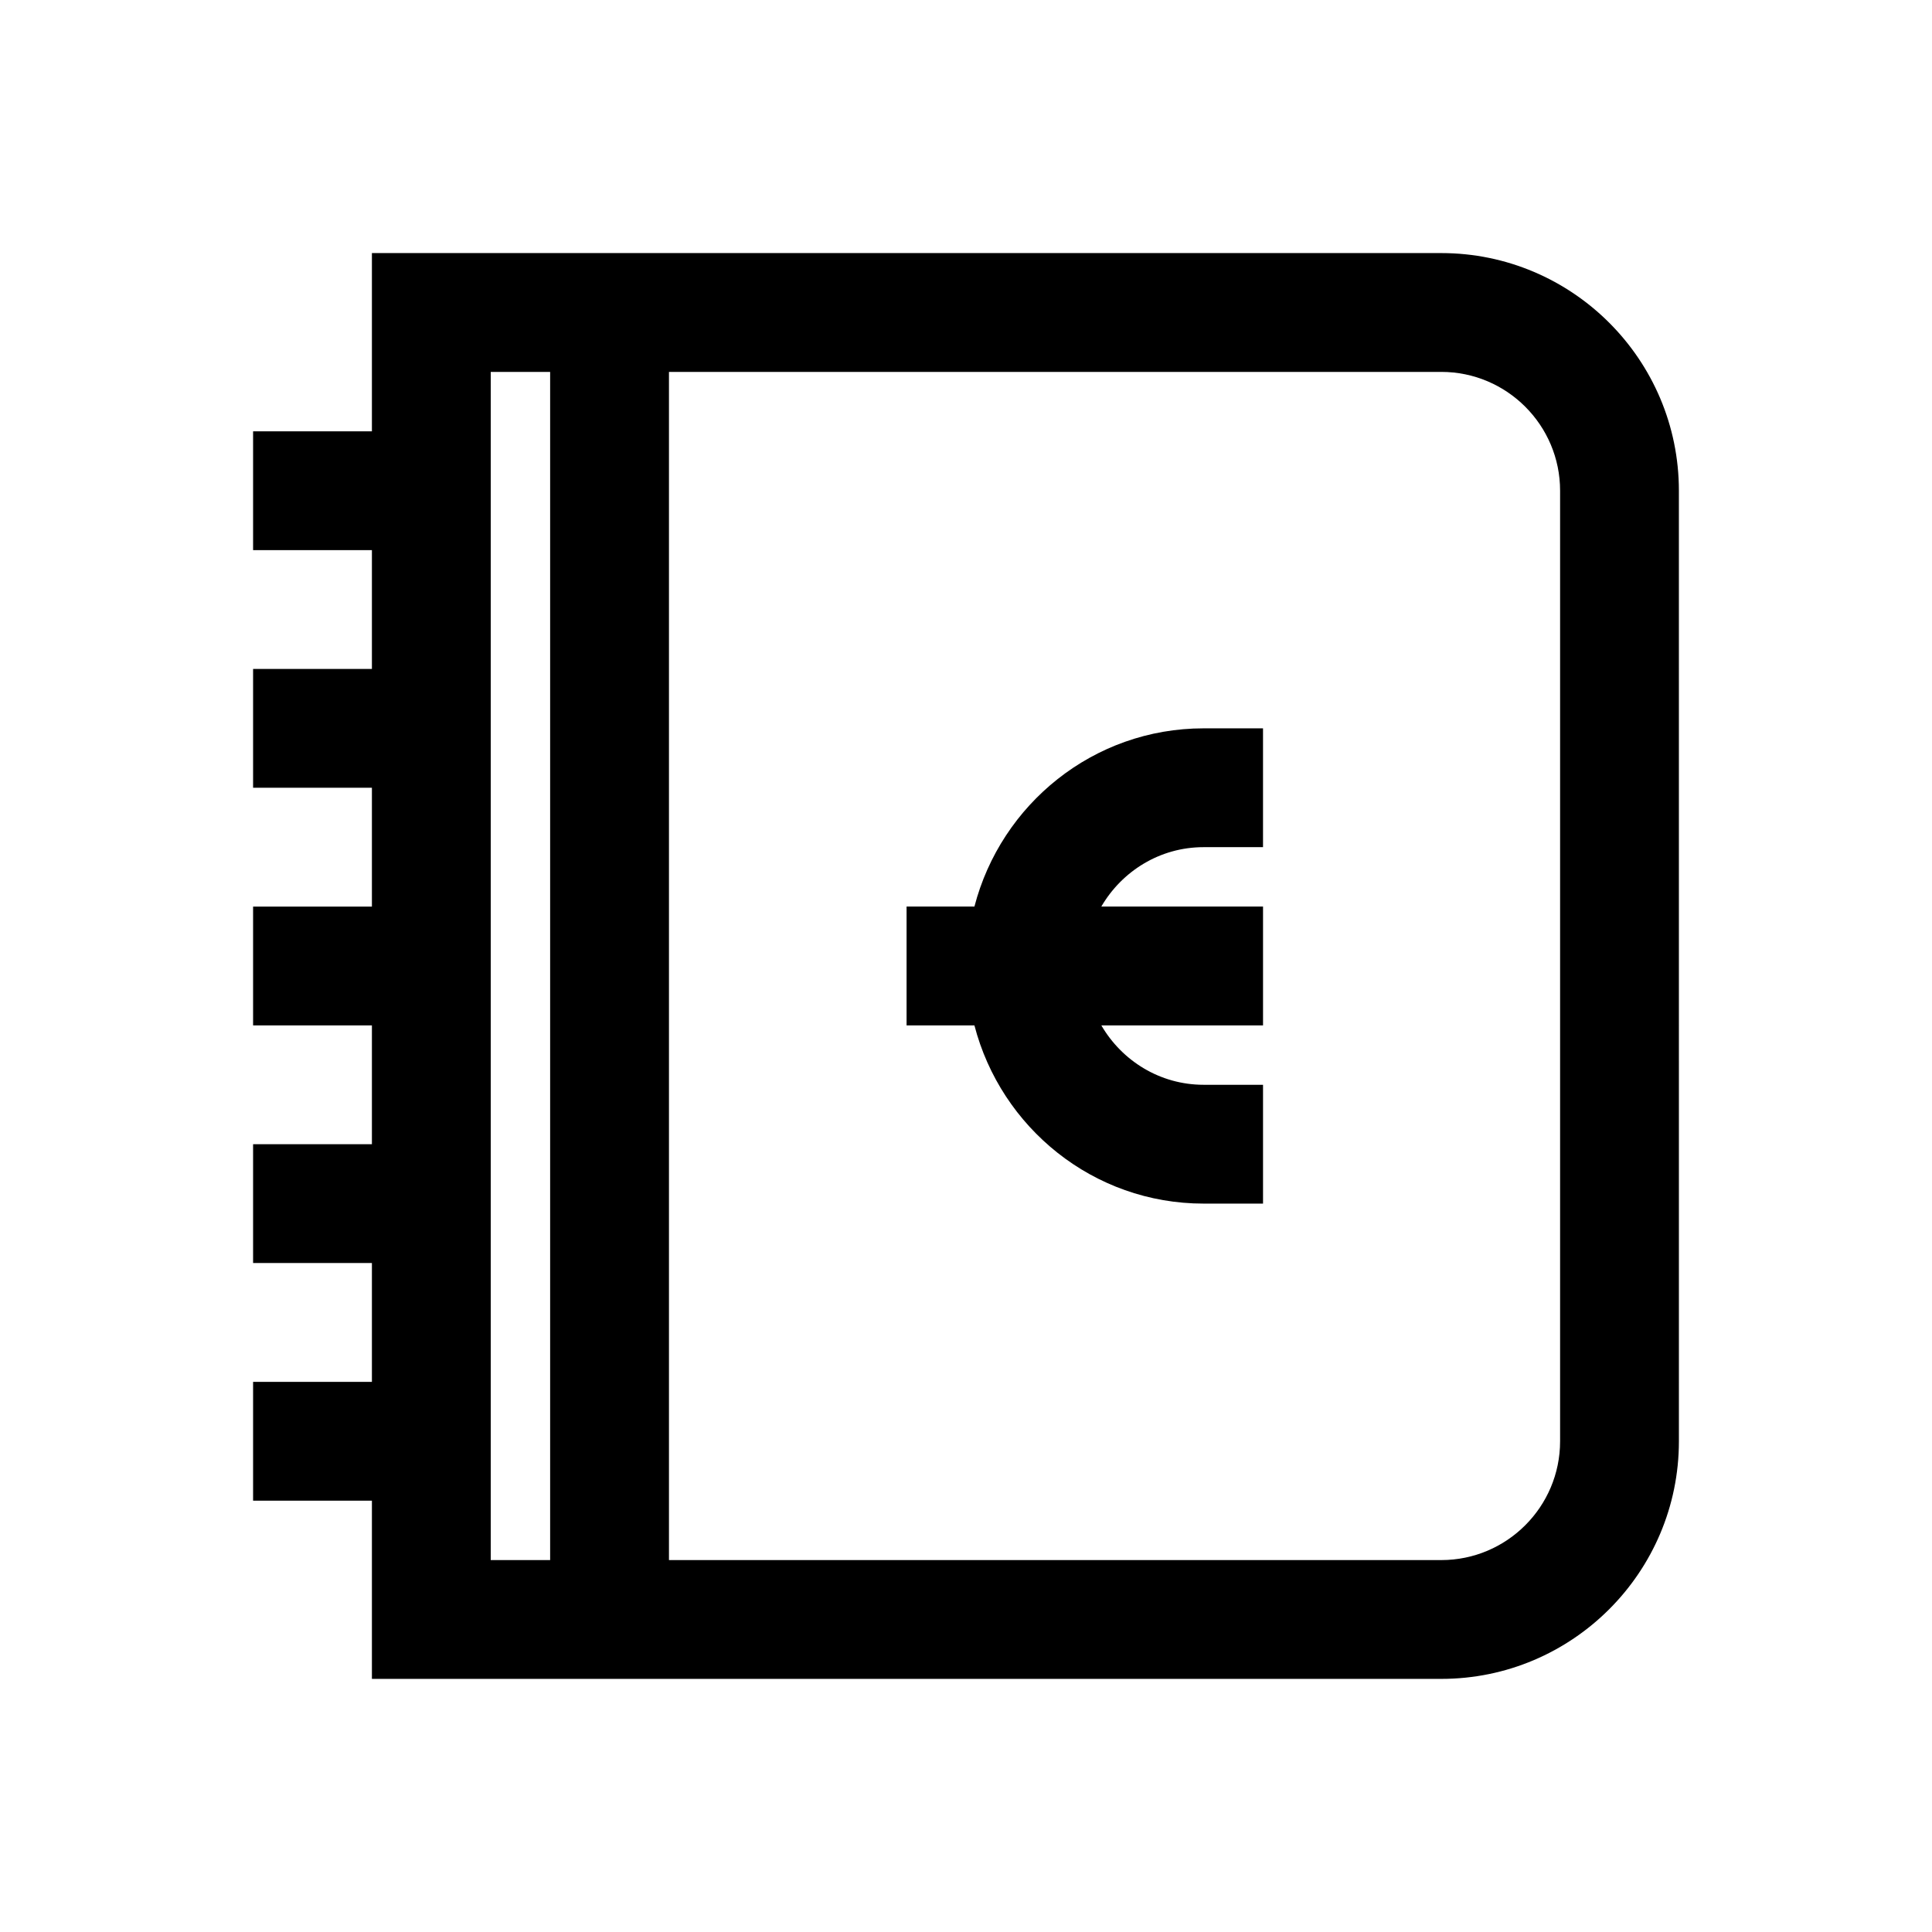
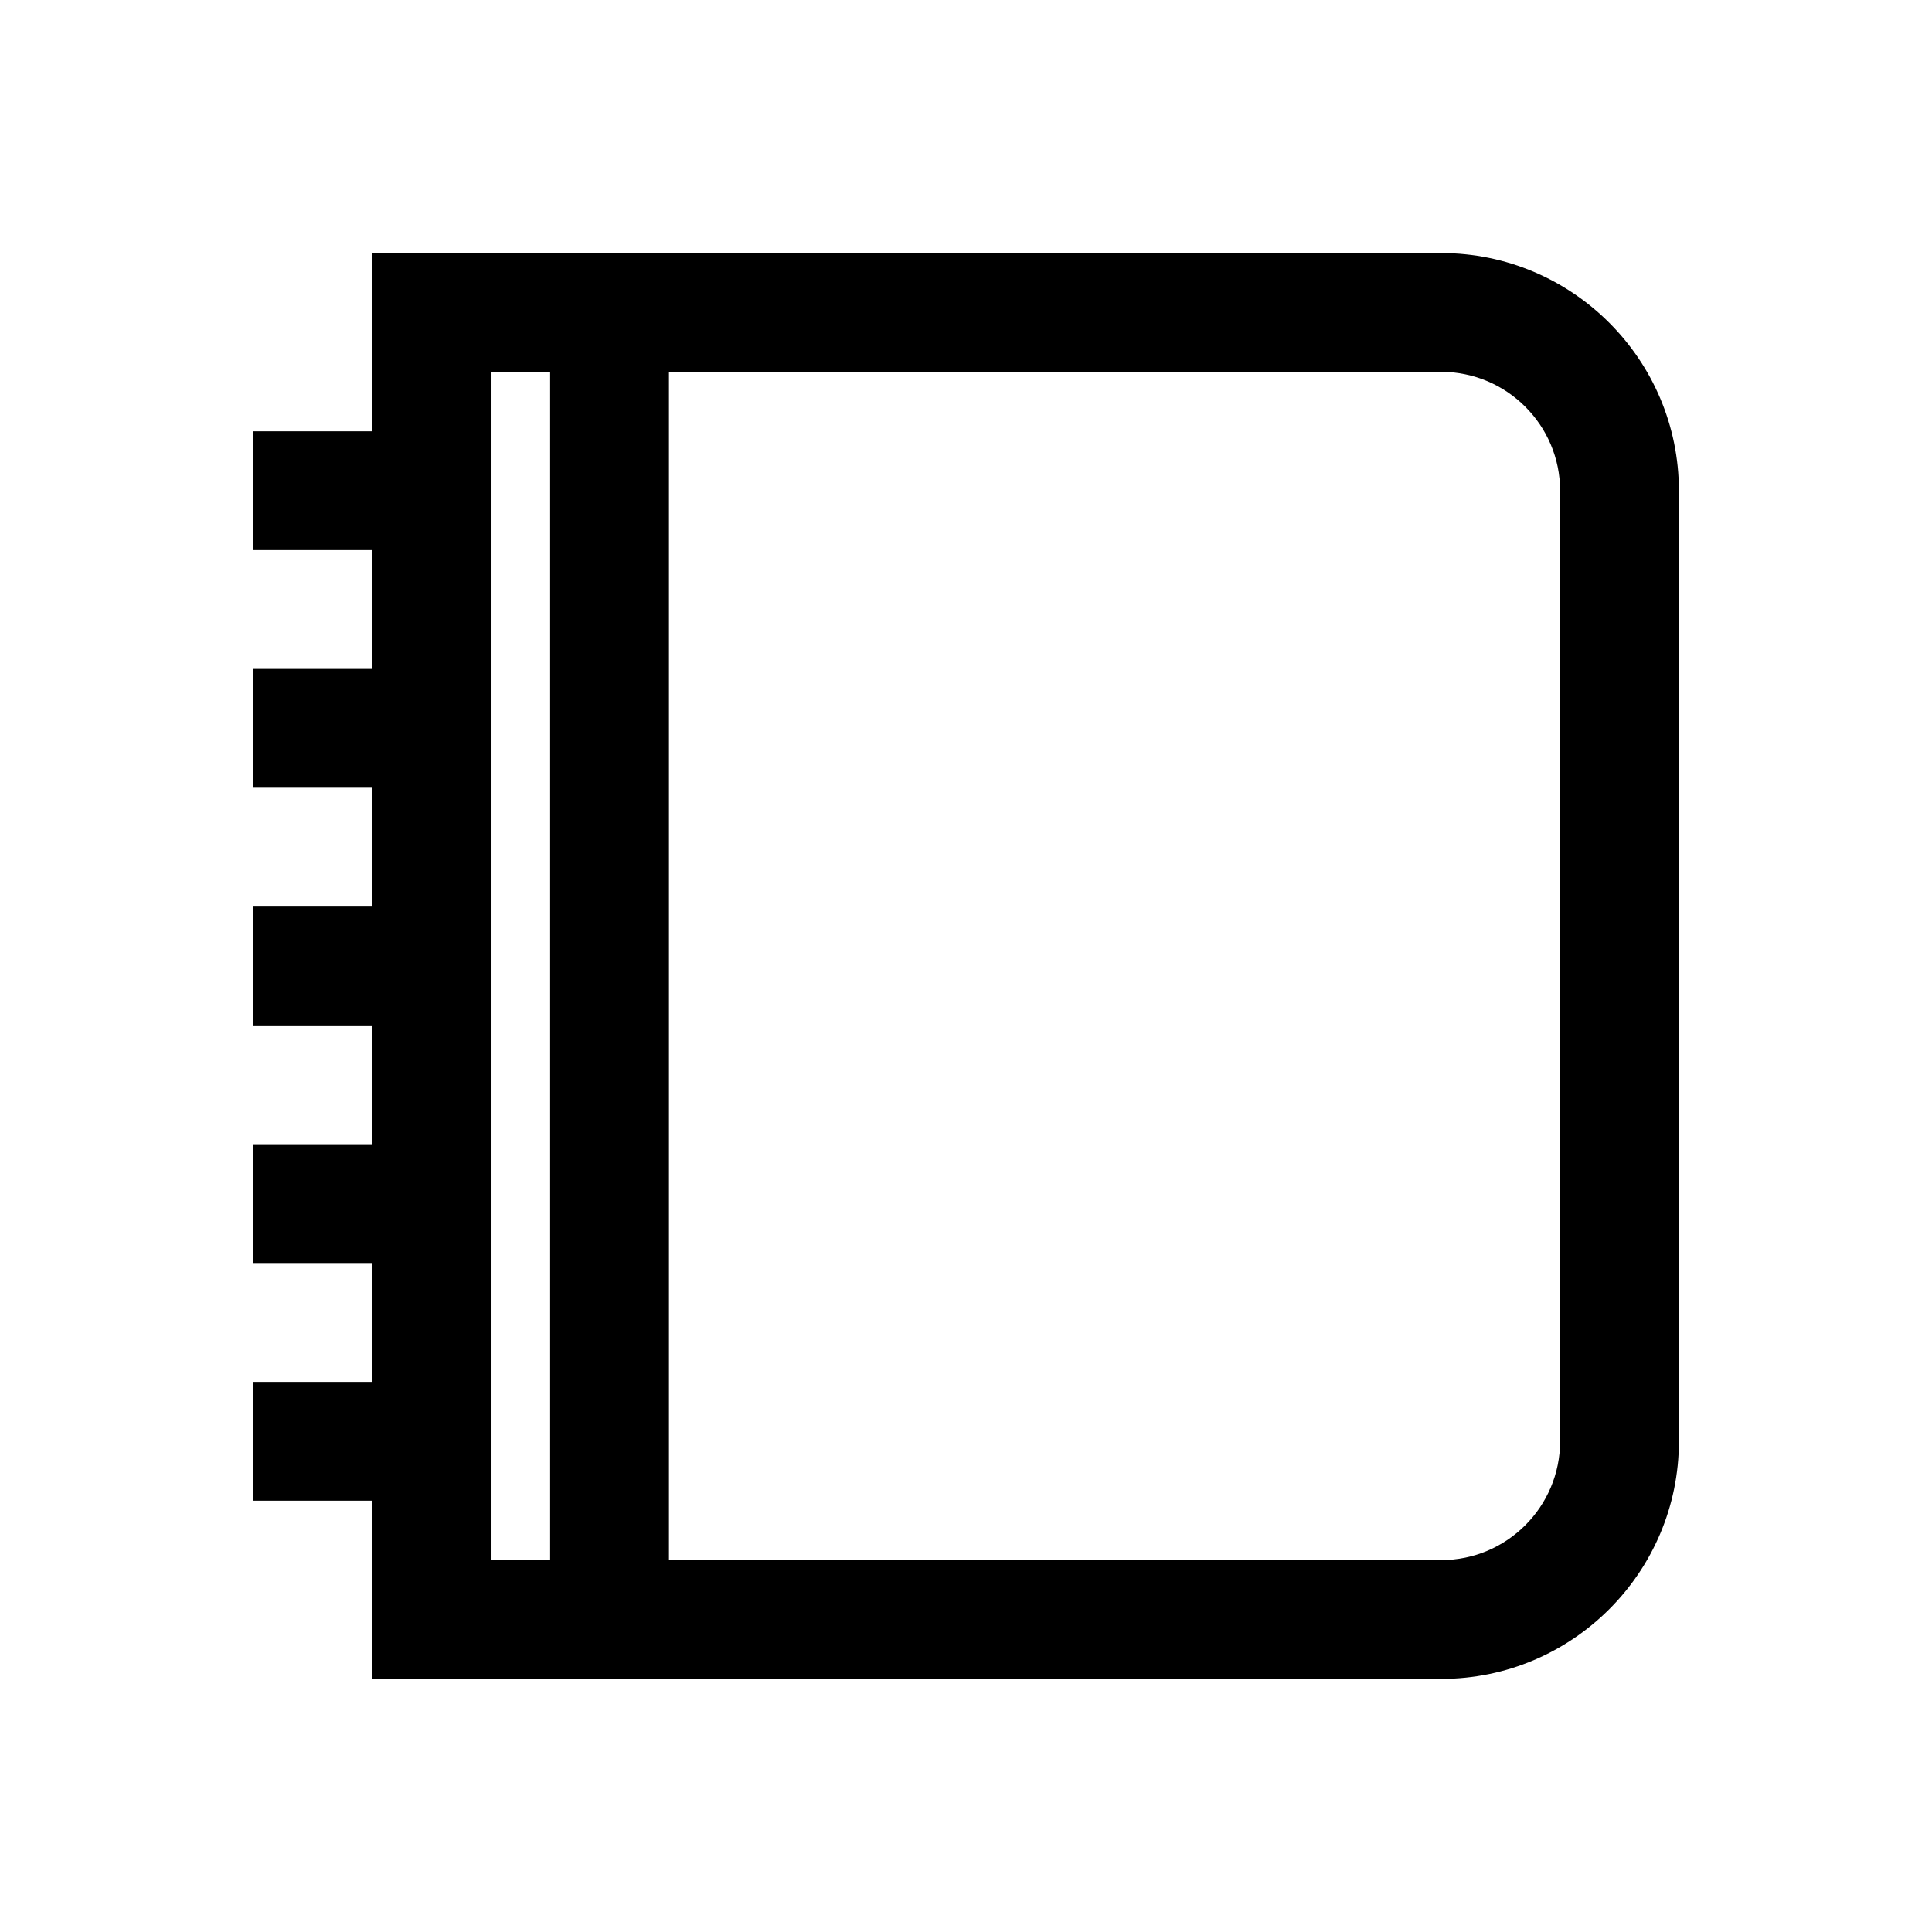
<svg xmlns="http://www.w3.org/2000/svg" fill="#000000" width="800px" height="800px" version="1.1" viewBox="144 144 512 512">
  <g>
    <path d="m525.95 211.07h-283.39v47.23h-31.488v31.488h31.488v31.488h-31.488v31.488h31.488v31.488h-31.488v31.488h31.488v31.488h-31.488v31.488h31.488v31.488h-31.488v31.488h31.488v47.23h283.39c34.73 0 62.977-28.246 62.977-62.977l-0.004-251.9c0-34.73-28.242-62.977-62.977-62.977zm-251.9 31.488h15.742v314.88l-15.742-0.004zm283.39 283.39c0 17.367-14.121 31.488-31.488 31.488h-204.67v-314.88h204.67c17.367 0 31.488 14.121 31.488 31.488z" />
-     <path d="m402.23 384.25h-17.98v31.488h17.98c7.039 27.094 31.488 47.23 60.742 47.23h15.742v-31.488h-15.742c-11.602 0-21.648-6.375-27.109-15.742h42.852v-31.488h-42.855c5.465-9.367 15.508-15.742 27.109-15.742h15.742v-31.488h-15.742c-29.25 0-53.699 20.137-60.738 47.23z" />
  </g>
</svg>